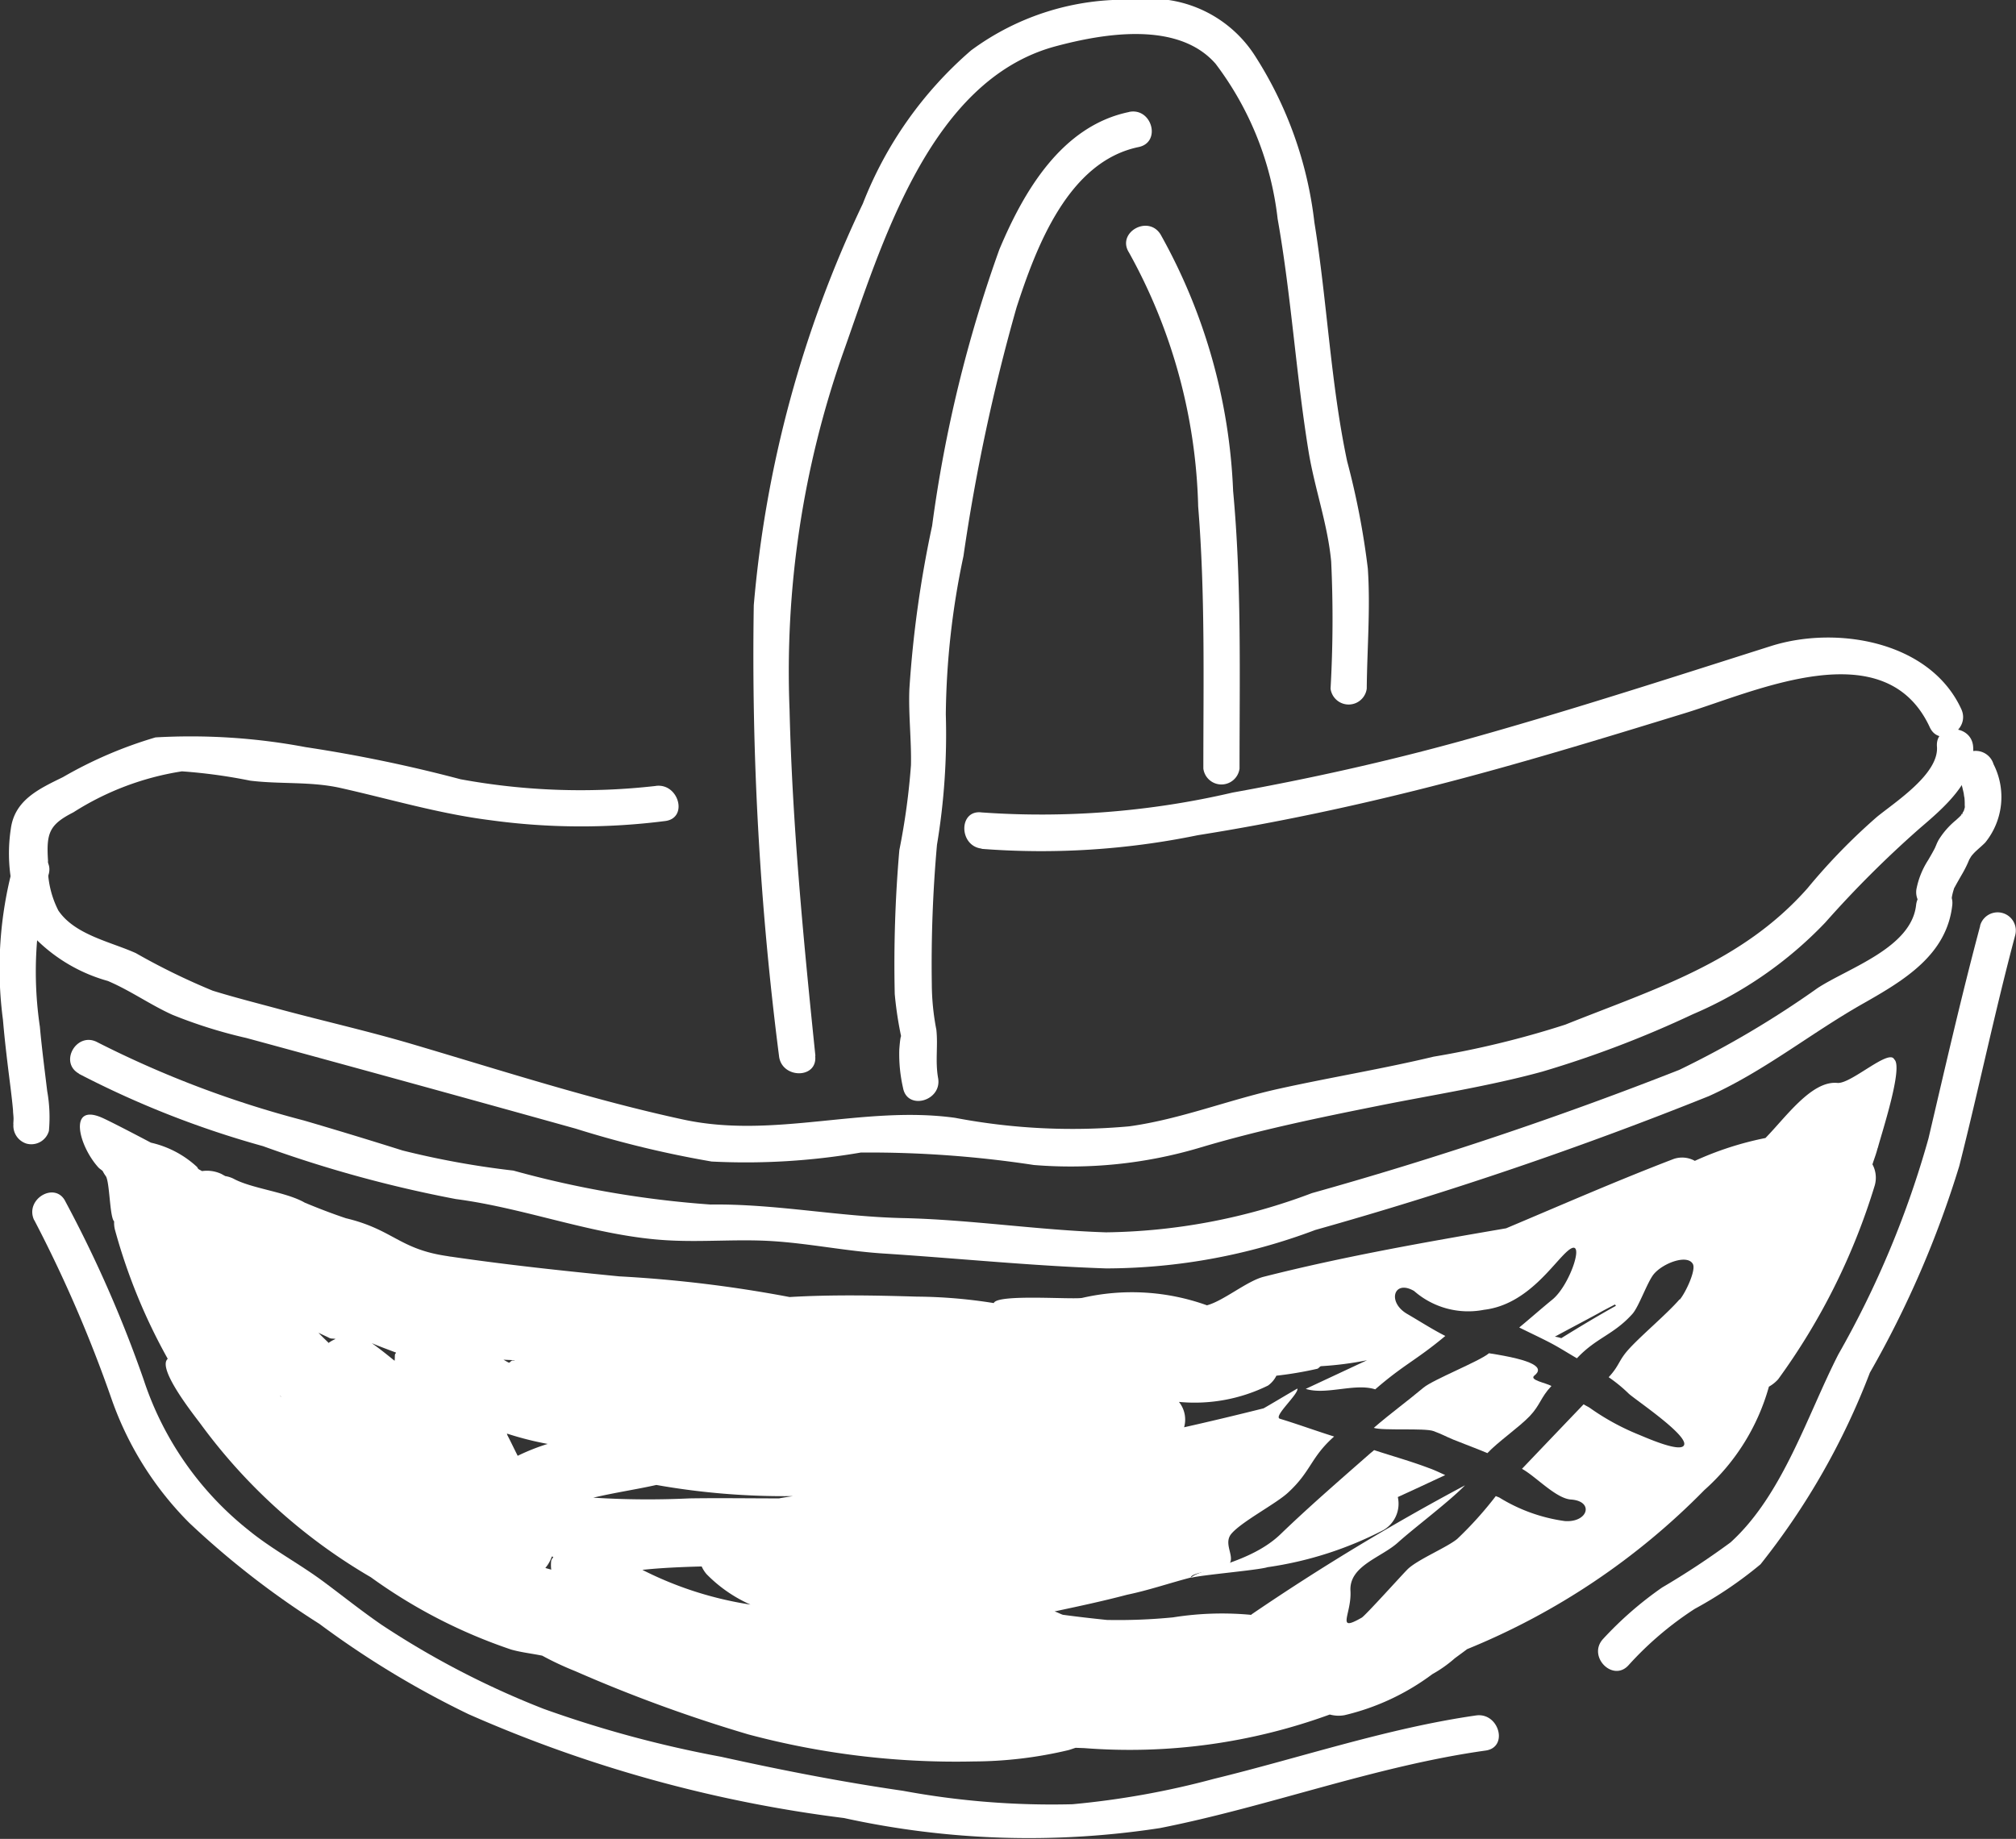
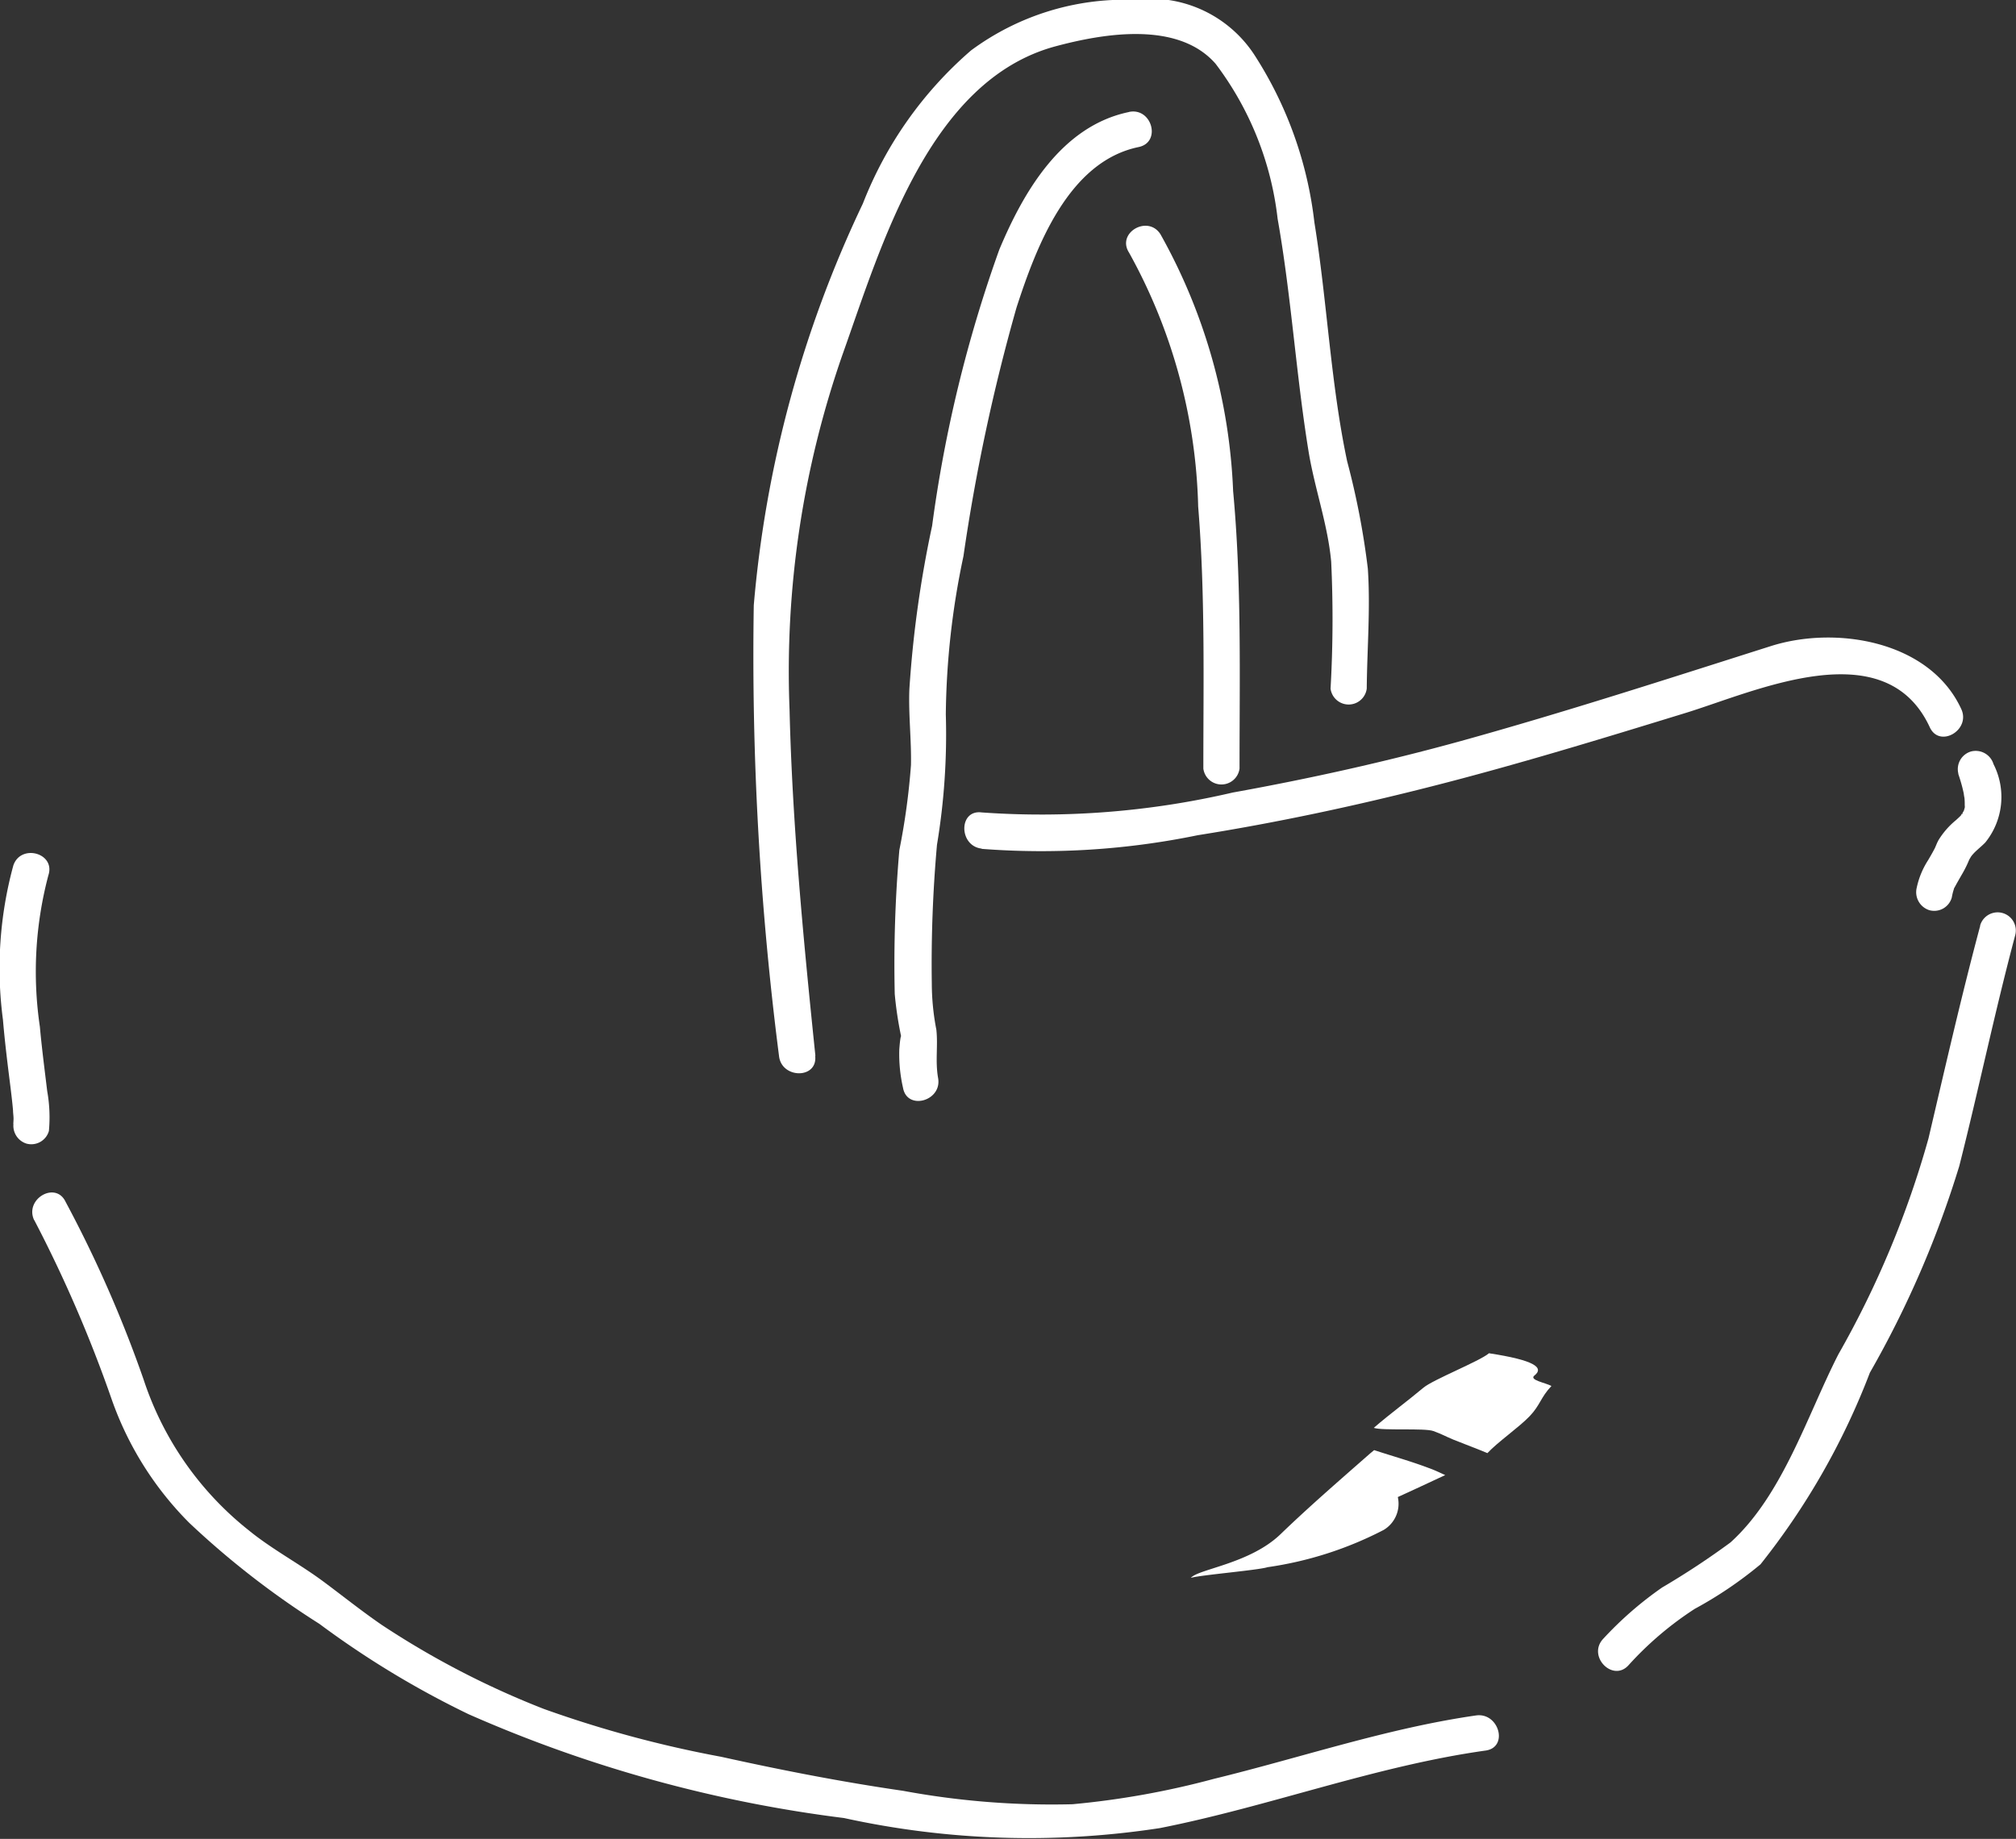
<svg xmlns="http://www.w3.org/2000/svg" width="39" height="35.582" viewBox="0 0 39 35.582">
  <rect x="0" y="0" width="39" height="35.582" fill="#333333" stroke="none" />
  <defs>
    <style>.a{fill:#FFFFFF;}</style>
  </defs>
  <g transform="translate(-5001.372 -276.003)">
-     <path class="a" d="M12.668,13.256a12.843,12.843,0,0,1-3.783-.129,28.085,28.085,0,0,0-3-.622,11.99,11.99,0,0,0-2.9-.188,8.188,8.188,0,0,0-1.793.77c-.461.226-.93.44-1.006.995a3.152,3.152,0,0,0,.354,2,3.179,3.179,0,0,0,1.522.948c.436.185.817.459,1.248.654a9.291,9.291,0,0,0,1.43.449q3.19.867,6.374,1.755a20.093,20.093,0,0,0,2.63.636,13.088,13.088,0,0,0,2.885-.174,21.119,21.119,0,0,1,3.347.241,8.755,8.755,0,0,0,3.184-.327c1.157-.347,2.323-.587,3.508-.824,1.035-.207,2.129-.377,3.145-.656a20.494,20.494,0,0,0,2.909-1.109A7.718,7.718,0,0,0,35.286,15.9a20.6,20.6,0,0,1,1.824-1.82c.455-.39,1.085-.917,1.037-1.583-.033-.449-.737-.453-.7,0,.038.526-.8,1.064-1.161,1.358a11.737,11.737,0,0,0-1.345,1.383c-1.273,1.439-2.96,1.947-4.684,2.637a17.883,17.883,0,0,1-2.548.62c-.989.237-1.994.4-2.988.62-.974.214-1.913.592-2.9.728a12.117,12.117,0,0,1-3.371-.165c-1.775-.244-3.494.414-5.254.034s-3.522-.951-5.26-1.464C7.094,18,6.244,17.808,5.4,17.581c-.435-.118-.876-.229-1.307-.362a12.872,12.872,0,0,1-1.488-.727c-.483-.219-1.182-.353-1.5-.825a1.862,1.862,0,0,1-.2-.962c-.035-.537.023-.7.491-.938a5.452,5.452,0,0,1,2.1-.793,10.3,10.3,0,0,1,1.318.18c.58.072,1.168.013,1.741.14.979.219,1.91.5,2.912.626a12.832,12.832,0,0,0,3.381.015c.447-.06.257-.739-.187-.679" transform="translate(5001.396 277.954)" />
    <path class="a" d="M16.408,14.719a14.993,14.993,0,0,0,4.178-.264c1.52-.241,3.027-.563,4.518-.943,1.652-.42,3.28-.919,4.908-1.419,1.35-.413,3.869-1.6,4.736.273.189.411.8.053.608-.355-.608-1.315-2.418-1.618-3.684-1.215-2,.635-3.977,1.277-6,1.838-1.451.4-2.926.728-4.408.995a16.306,16.306,0,0,1-4.858.385c-.448-.057-.445.649,0,.7" transform="translate(5003.956 277.709)" />
-     <path class="a" d="M1.339,18.4A18.323,18.323,0,0,0,4.9,19.8a24.169,24.169,0,0,0,3.731,1.024c1.389.182,2.73.729,4.129.8.669.036,1.338-.029,2.007.015.712.046,1.414.192,2.125.238,1.434.092,2.883.241,4.319.289a11.523,11.523,0,0,0,4.047-.744,74.676,74.676,0,0,0,7.614-2.59c1.085-.489,1.978-1.224,3-1.8.775-.441,1.6-.931,1.708-1.894.051-.449-.654-.446-.7,0-.093.825-1.3,1.211-1.9,1.6A18.635,18.635,0,0,1,32.3,18.324a73.892,73.892,0,0,1-7.107,2.385,11.644,11.644,0,0,1-3.984.759c-1.316-.042-2.618-.247-3.936-.276-1.248-.028-2.461-.279-3.715-.262a19.4,19.4,0,0,1-3.814-.657A16.6,16.6,0,0,1,7.6,19.884q-.951-.3-1.907-.58a19.826,19.826,0,0,1-3.994-1.513c-.4-.218-.753.39-.355.608" transform="translate(5001.559 278.38)" />
    <path class="a" d="M.258,14.466a7.566,7.566,0,0,0-.2,2.981c.036.428.089.854.143,1.282.019.156.038.312.052.47,0,.052.009.1.01.157s-.014.186.007.056a.362.362,0,0,0,.246.433A.354.354,0,0,0,.947,19.6a2.881,2.881,0,0,0-.033-.773C.864,18.41.81,18,.772,17.58a7.273,7.273,0,0,1,.165-2.928c.142-.432-.537-.616-.679-.187" transform="translate(5001.371 278.287)" />
    <path class="a" d="M.575,20.412a25.79,25.79,0,0,1,1.5,3.473,6.36,6.36,0,0,0,1.5,2.388,16.532,16.532,0,0,0,2.518,1.955,17.754,17.754,0,0,0,2.886,1.748,25.946,25.946,0,0,0,7.263,2.009,16.671,16.671,0,0,0,6.113.194c2.115-.418,4.16-1.2,6.3-1.5.447-.064.257-.742-.187-.679-1.72.247-3.386.816-5.072,1.227a16.22,16.22,0,0,1-2.735.491,15.773,15.773,0,0,1-3.278-.26c-1.181-.171-2.353-.4-3.517-.658a22.118,22.118,0,0,1-3.431-.926,16.644,16.644,0,0,1-3.14-1.629c-.384-.264-.748-.556-1.121-.833-.472-.351-1-.627-1.455-1A6.187,6.187,0,0,1,2.692,23.5a23.941,23.941,0,0,0-1.509-3.438c-.194-.41-.8-.052-.608.355" transform="translate(5001.458 279.196)" />
    <path class="a" d="M34.024,15.471c-.365,1.365-.677,2.737-1,4.113a18.5,18.5,0,0,1-1.744,4.179c-.606,1.188-1.076,2.722-2.086,3.638a15.345,15.345,0,0,1-1.324.873,6.933,6.933,0,0,0-1.146,1c-.3.339.2.839.5.5a6.44,6.44,0,0,1,1.279-1.088,7.766,7.766,0,0,0,1.271-.861,13.921,13.921,0,0,0,2.116-3.708,19.534,19.534,0,0,0,1.73-4c.376-1.484.686-2.981,1.081-4.462a.352.352,0,0,0-.679-.187" transform="translate(5005.655 278.447)" />
    <path class="a" d="M32.747,12.961c.03.089.058.179.081.27.009.038.019.078.027.117,0,.017.02.131.009.042a1.308,1.308,0,0,1,.009.179.281.281,0,0,1,0,.066s.02-.087,0-.015c-.006.023-.015.048-.02.071-.012.059.039-.07.009-.021a1.01,1.01,0,0,0-.058.1c-.01-.028.06-.067.016-.023-.015.014-.028.03-.043.045s-.049.046-.073.068a1.539,1.539,0,0,0-.34.39c-.01.02-.02.039-.029.059-.037.089-.046.113-.029.07.012-.028.008-.021-.009.02-.041.08-.086.157-.131.234a1.593,1.593,0,0,0-.222.537.365.365,0,0,0,.246.433.353.353,0,0,0,.433-.246,1.066,1.066,0,0,1,.036-.149c.02-.064-.007,0,.023-.055.042-.078.086-.154.13-.231a2.243,2.243,0,0,0,.124-.24c.042-.1.046-.113.015-.036l.016-.034c.01-.015.019-.031.028-.046a.254.254,0,0,1,.02-.029c.021-.029.013-.02-.024.03.01-.006.023-.029.033-.038a.869.869,0,0,1,.079-.081c.056-.052.114-.1.167-.154a1.4,1.4,0,0,0,.16-1.517.36.36,0,0,0-.433-.246.356.356,0,0,0-.246.433" transform="translate(5006.507 278.012)" />
-     <path class="a" d="M36.111,19.386c.067-.261.5-1.571.32-1.718-.1-.215-.837.479-1.1.455-.5-.049-1,.667-1.392,1.066a6.205,6.205,0,0,0-1.366.442.505.505,0,0,0-.409-.037c-1.092.418-2.164.888-3.242,1.342-1.573.27-3.127.542-4.687.937-.324.081-.775.465-1.1.553a4.29,4.29,0,0,0-2.416-.143c-.214.034-1.646-.079-1.708.1a9.794,9.794,0,0,0-1.486-.125c-.766-.023-1.622-.042-2.464.008a24.824,24.824,0,0,0-3.294-.4c-1.092-.107-2.18-.224-3.261-.382H8.5l-.071-.012c-.924-.136-1.039-.513-1.952-.731-.272-.091-.535-.193-.793-.3-.364-.211-1.03-.272-1.385-.467a.564.564,0,0,0-.158-.049c-.019-.014-.043-.022-.062-.036a.661.661,0,0,0-.385-.06c-.02-.013-.042-.022-.062-.035s-.023-.029-.033-.044a1.939,1.939,0,0,0-.893-.471c-.136-.072-.824-.434-.97-.493-.629-.258-.427.55-.049.97.024.028.06.046.086.073a.669.669,0,0,0,.055.091c.082.092.077.8.166.882a.539.539,0,0,0,.015.159,11.112,11.112,0,0,0,1.022,2.5c-.2.175.418.975.628,1.25a10.844,10.844,0,0,0,3.3,2.976,10.156,10.156,0,0,0,2.716,1.4c.194.055.4.077.6.118a5.946,5.946,0,0,0,.64.3,28.328,28.328,0,0,0,3.345,1.223,15.561,15.561,0,0,0,4.366.524,8.028,8.028,0,0,0,1.824-.218c.05-.013.1-.033.145-.046l.167.006a11.294,11.294,0,0,0,4.749-.65.645.645,0,0,0,.284.013,4.6,4.6,0,0,0,1.7-.794,2.475,2.475,0,0,0,.433-.306c.08-.06.16-.117.24-.178A13.626,13.626,0,0,0,32.758,26a4.173,4.173,0,0,0,1.248-2,.688.688,0,0,0,.179-.143,12.593,12.593,0,0,0,1.868-3.749.542.542,0,0,0-.044-.409c.033-.106.074-.207.1-.315m-30.9,4.8,0-.007.019.022-.021-.015m.94-1.028c-.067-.066-.136-.13-.2-.2.066.035.143.067.207.1.041.023.081.008.123.022a.672.672,0,0,0-.127.07m1.277.228c-.006.039,0,.082-.008.123-.144-.117-.288-.233-.441-.341.156.067.312.123.469.183,0,.014-.017.02-.02.035m2.314.117-.041,0c-.03.006-.041.034-.067.044-.037-.017-.071-.039-.107-.058l.215.009m.06,1.85c-.068-.133-.131-.268-.2-.4a.229.229,0,0,1-.008-.03,6.126,6.126,0,0,0,.788.2,4.072,4.072,0,0,0-.578.229m.647,2.026a.7.7,0,0,0,0,.178c-.037-.012-.075-.02-.114-.033a.674.674,0,0,0,.125-.221l.028.006c-.009.027-.03.041-.038.07m1.762.182c.347-.038.782-.057,1.147-.066a.634.634,0,0,0,.092.146,2.737,2.737,0,0,0,.852.592,6.922,6.922,0,0,1-2.091-.672m2.651-1.383c-.58,0-1.161-.009-1.741,0a16.889,16.889,0,0,1-1.86-.014c.425-.1.859-.164,1.22-.246a14.147,14.147,0,0,0,2.647.216c-.091.012-.176.027-.266.042m16.164-3.751a.205.205,0,0,0,.019.026c-.359.2-.713.413-1.058.627a.625.625,0,0,0-.124-.029c.281-.153.564-.3.846-.454.1-.058.211-.113.317-.169m1.25-.1c-.237.275-.726.685-.972.953-.214.232-.185.323-.4.554a2.942,2.942,0,0,1,.385.315c.1.1,1.132.788,1.076.991-.045.167-.693-.117-.868-.19a4.639,4.639,0,0,1-.954-.52c-.039-.027-.084-.045-.123-.072q-.6.627-1.193,1.249c.266.145.656.575.948.594.45.031.334.448-.118.417a3.248,3.248,0,0,1-1.269-.456c-.022-.01-.045-.017-.067-.028a7.11,7.11,0,0,1-.745.828c-.2.168-.794.41-.973.6-.1.1-.8.878-.875.924-.513.295-.193-.067-.219-.518-.028-.485.594-.643.916-.933s.988-.788,1.3-1.109a44.483,44.483,0,0,0-4.133,2.5l0,.007a6.018,6.018,0,0,0-1.514.048,10.844,10.844,0,0,1-1.282.05c-.27-.028-.556-.06-.851-.1-.056-.019-.1-.046-.16-.065.47-.1.939-.2,1.4-.322.424-.088.822-.226,1.237-.334,0-.1.548-.144.672-.207.258-.131-.072-.419.11-.638.2-.238.873-.586,1.1-.8.447-.411.434-.681.889-1.083-.352-.11-.7-.238-1.049-.344-.136-.042.364-.476.339-.584-.033.015-.623.368-.656.383-.511.128-1.023.251-1.536.366a.547.547,0,0,0-.1-.491,3.206,3.206,0,0,0,1.724-.317.514.514,0,0,0,.161-.19,7.144,7.144,0,0,0,.787-.133c.031-.007.044-.038.073-.051a6.409,6.409,0,0,0,.893-.115l-1.185.554c.392.125.953-.117,1.344.009.556-.483.791-.561,1.356-1.033-.247-.125-.5-.288-.739-.427-.391-.228-.258-.672.135-.443a1.588,1.588,0,0,0,1.351.364c.856-.1,1.352-.922,1.632-1.149.348-.283.044.664-.308.951-.216.176-.425.362-.641.54.2.1.391.188.584.288s.353.205.532.308c.374-.4.708-.452,1.073-.858.128-.143.293-.63.418-.775.183-.214.651-.385.753-.189.062.121-.144.557-.255.687" transform="translate(5001.586 278.834)" />
    <path class="a" d="M24.445,24.52c-.346-.131-.7-.229-1.053-.345l-.077.064c-.585.514-1.175,1.024-1.735,1.564-.594.571-1.589.672-1.734.844.179-.055,1.308-.149,1.485-.207a7.024,7.024,0,0,0,2.246-.721.59.59,0,0,0,.273-.636c.306-.139.612-.283.917-.425-.106-.048-.212-.1-.322-.138" transform="translate(5004.563 279.887)" />
    <path class="a" d="M25.12,22.563c-.186.154-1.077.507-1.263.662-.344.288-.622.485-.962.778.169.059.986,0,1.153.062.193.071.2.088.389.167.158.065.5.192.656.26.2-.215.613-.5.818-.715s.212-.364.421-.584c-.113-.062-.433-.115-.332-.2.2-.156,0-.3-.88-.434" transform="translate(5005.053 279.628)" />
    <path class="a" d="M13.758,20.432c-.23-2.229-.446-4.462-.5-6.7A18.607,18.607,0,0,1,14.291,6.84C15.035,4.752,15.958,1.56,18.4.9c.959-.258,2.379-.488,3.1.337a6.111,6.111,0,0,1,1.2,3c.265,1.494.356,3.015.6,4.51.118.713.369,1.4.436,2.122a23.8,23.8,0,0,1-.012,2.459.353.353,0,0,0,.7,0c.007-.773.073-1.551.021-2.323a15.054,15.054,0,0,0-.4-2.076c-.32-1.51-.387-3.1-.634-4.624a7.558,7.558,0,0,0-1.138-3.205,2.4,2.4,0,0,0-2.361-1.1A5.005,5.005,0,0,0,16.77.978a7.525,7.525,0,0,0-2.094,2.965,22.487,22.487,0,0,0-2.11,7.772,60.832,60.832,0,0,0,.488,8.718c.046.447.751.452.7,0" transform="translate(5003.388 276)" />
    <path class="a" d="M19.445,1.871c-1.3.268-2.037,1.53-2.511,2.662a25.958,25.958,0,0,0-1.3,5.346,21.683,21.683,0,0,0-.44,3.161c-.019.49.041.979.031,1.468A13.334,13.334,0,0,1,15,16.153a25.611,25.611,0,0,0-.089,2.786,7.124,7.124,0,0,0,.138.886c-.019-.225-.048.153-.05.189a2.925,2.925,0,0,0,.072.738c.079.446.757.257.679-.187-.058-.325,0-.62-.034-.937a4.727,4.727,0,0,1-.088-.887,25.952,25.952,0,0,1,.1-2.69,13.021,13.021,0,0,0,.171-2.524,15.349,15.349,0,0,1,.341-3.06,36.892,36.892,0,0,1,1.027-4.813c.38-1.17,1-2.824,2.363-3.105.443-.092.257-.771-.187-.679" transform="translate(5003.77 276.299)" />
    <path class="a" d="M18.824,4.285A10.643,10.643,0,0,1,20.162,9.2c.137,1.687.1,3.38.1,5.07a.353.353,0,0,0,.7,0c0-1.791.042-3.586-.124-5.371A11.051,11.051,0,0,0,19.432,3.93c-.244-.381-.853-.028-.608.355" transform="translate(5004.389 276.605)" />
  </g>
</svg>